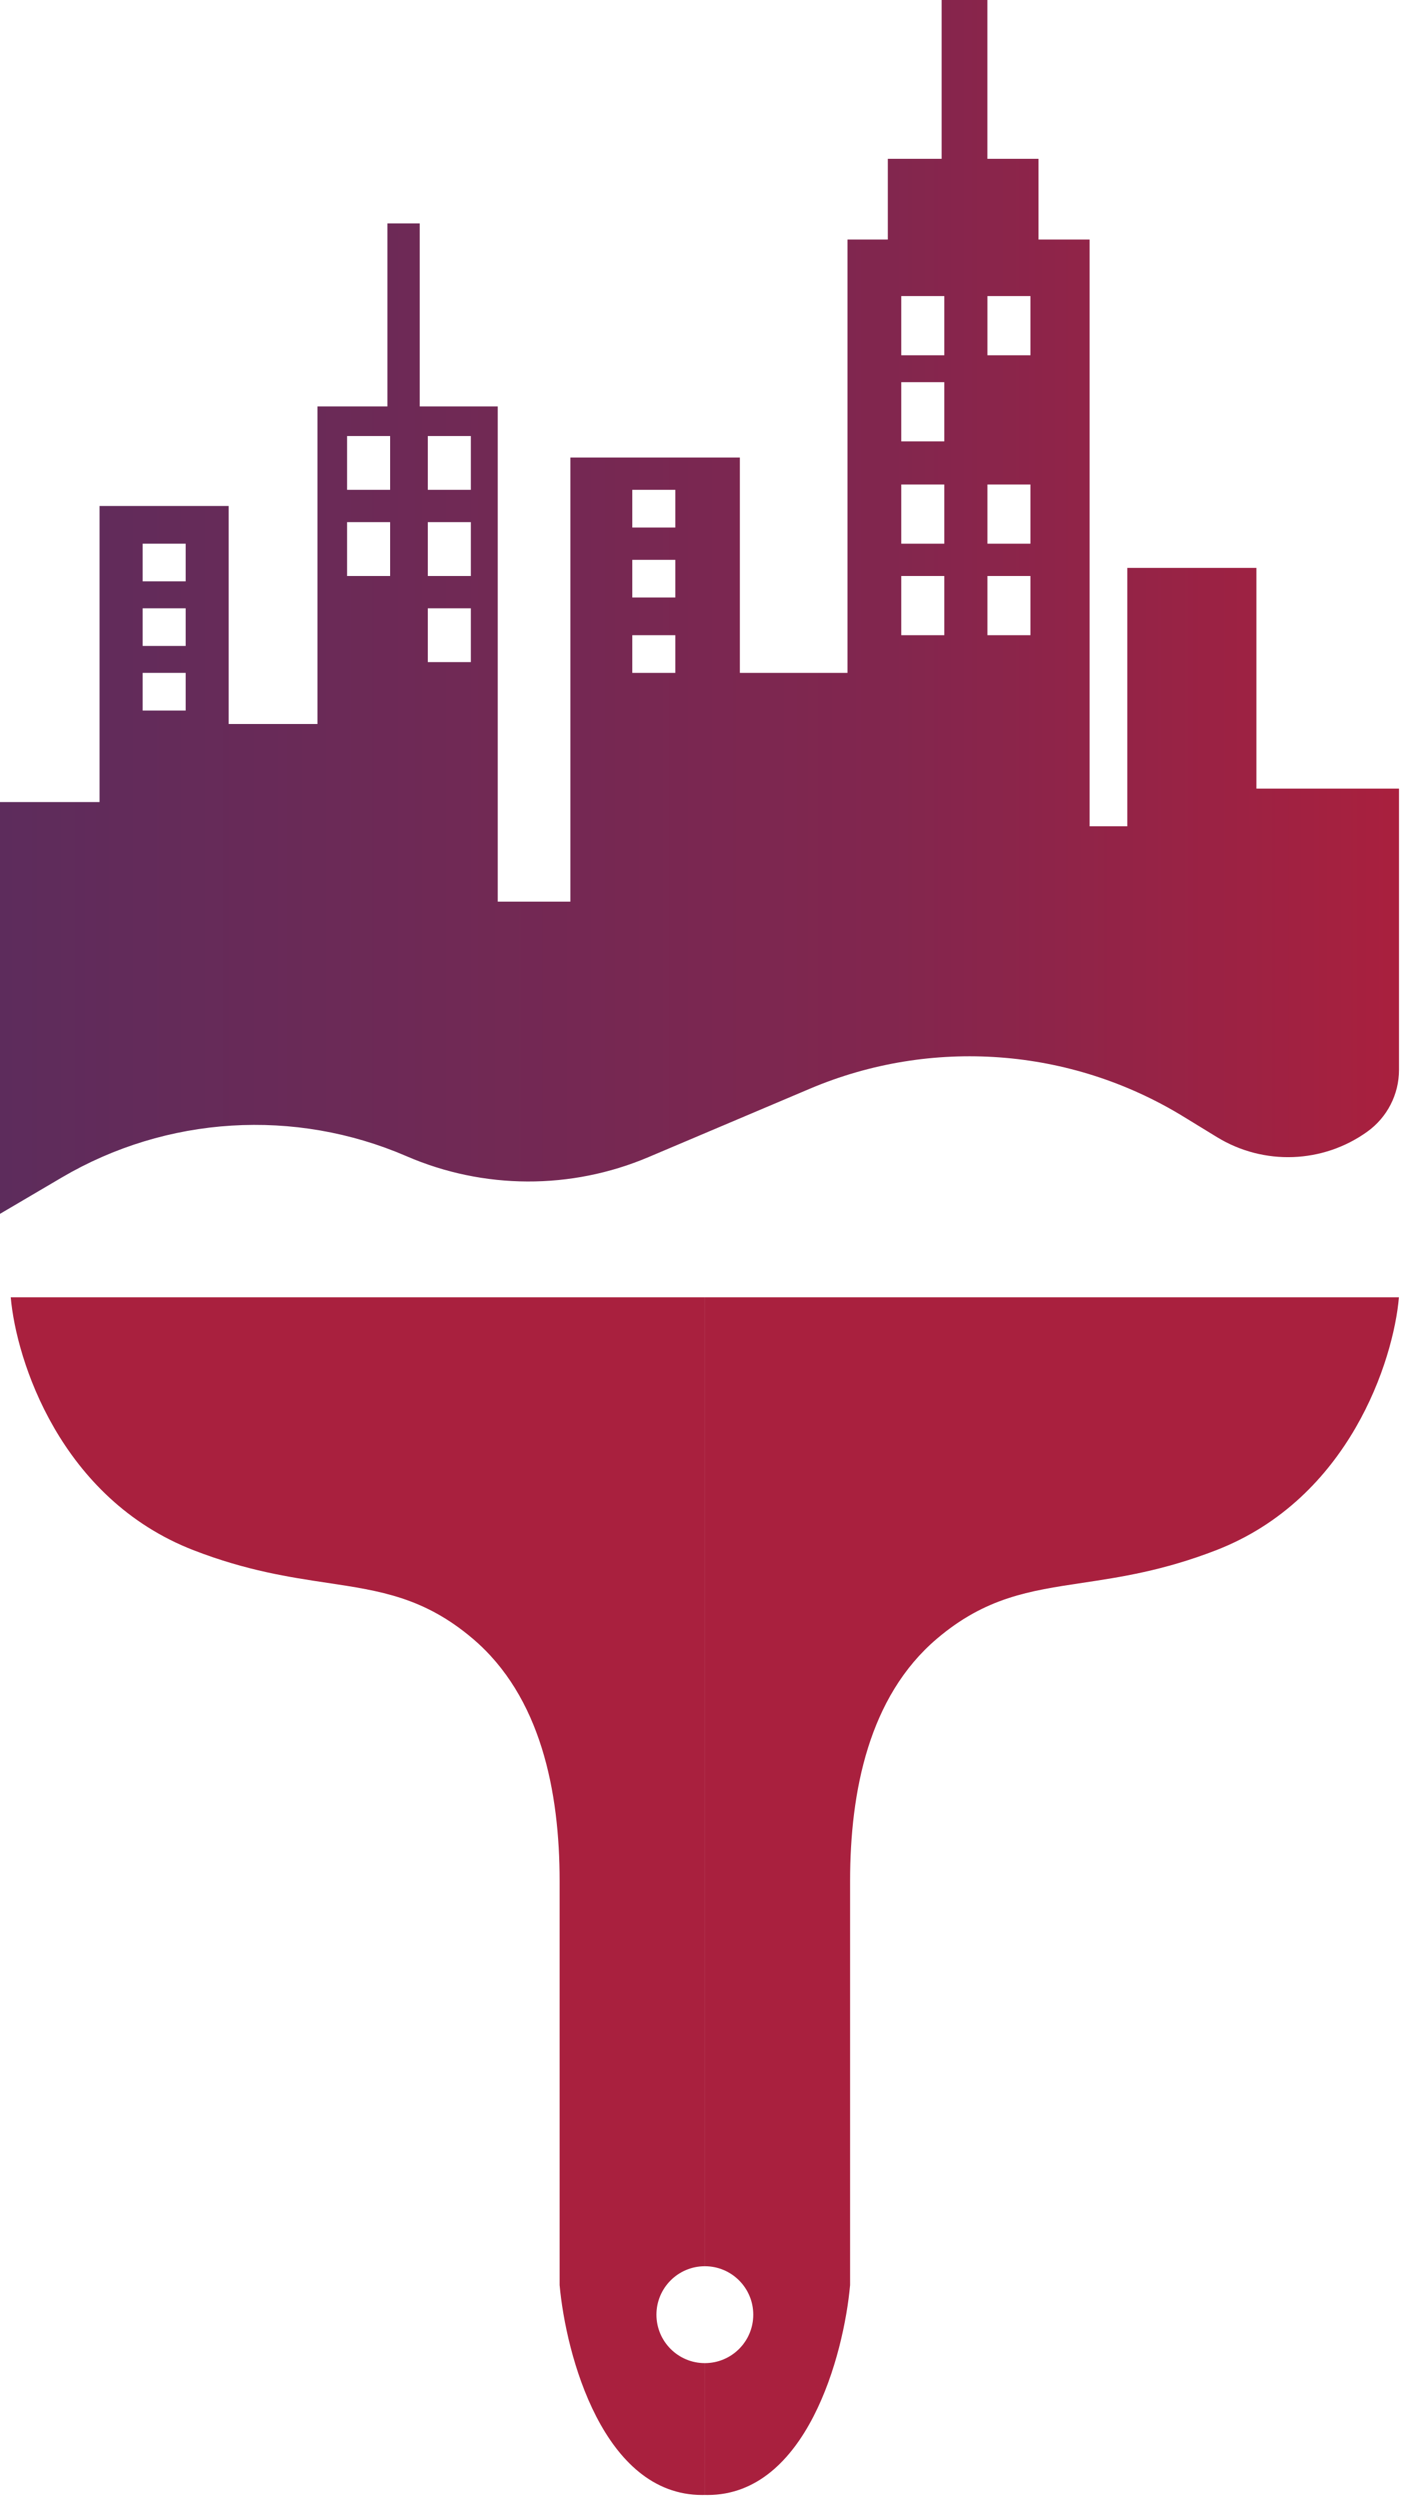
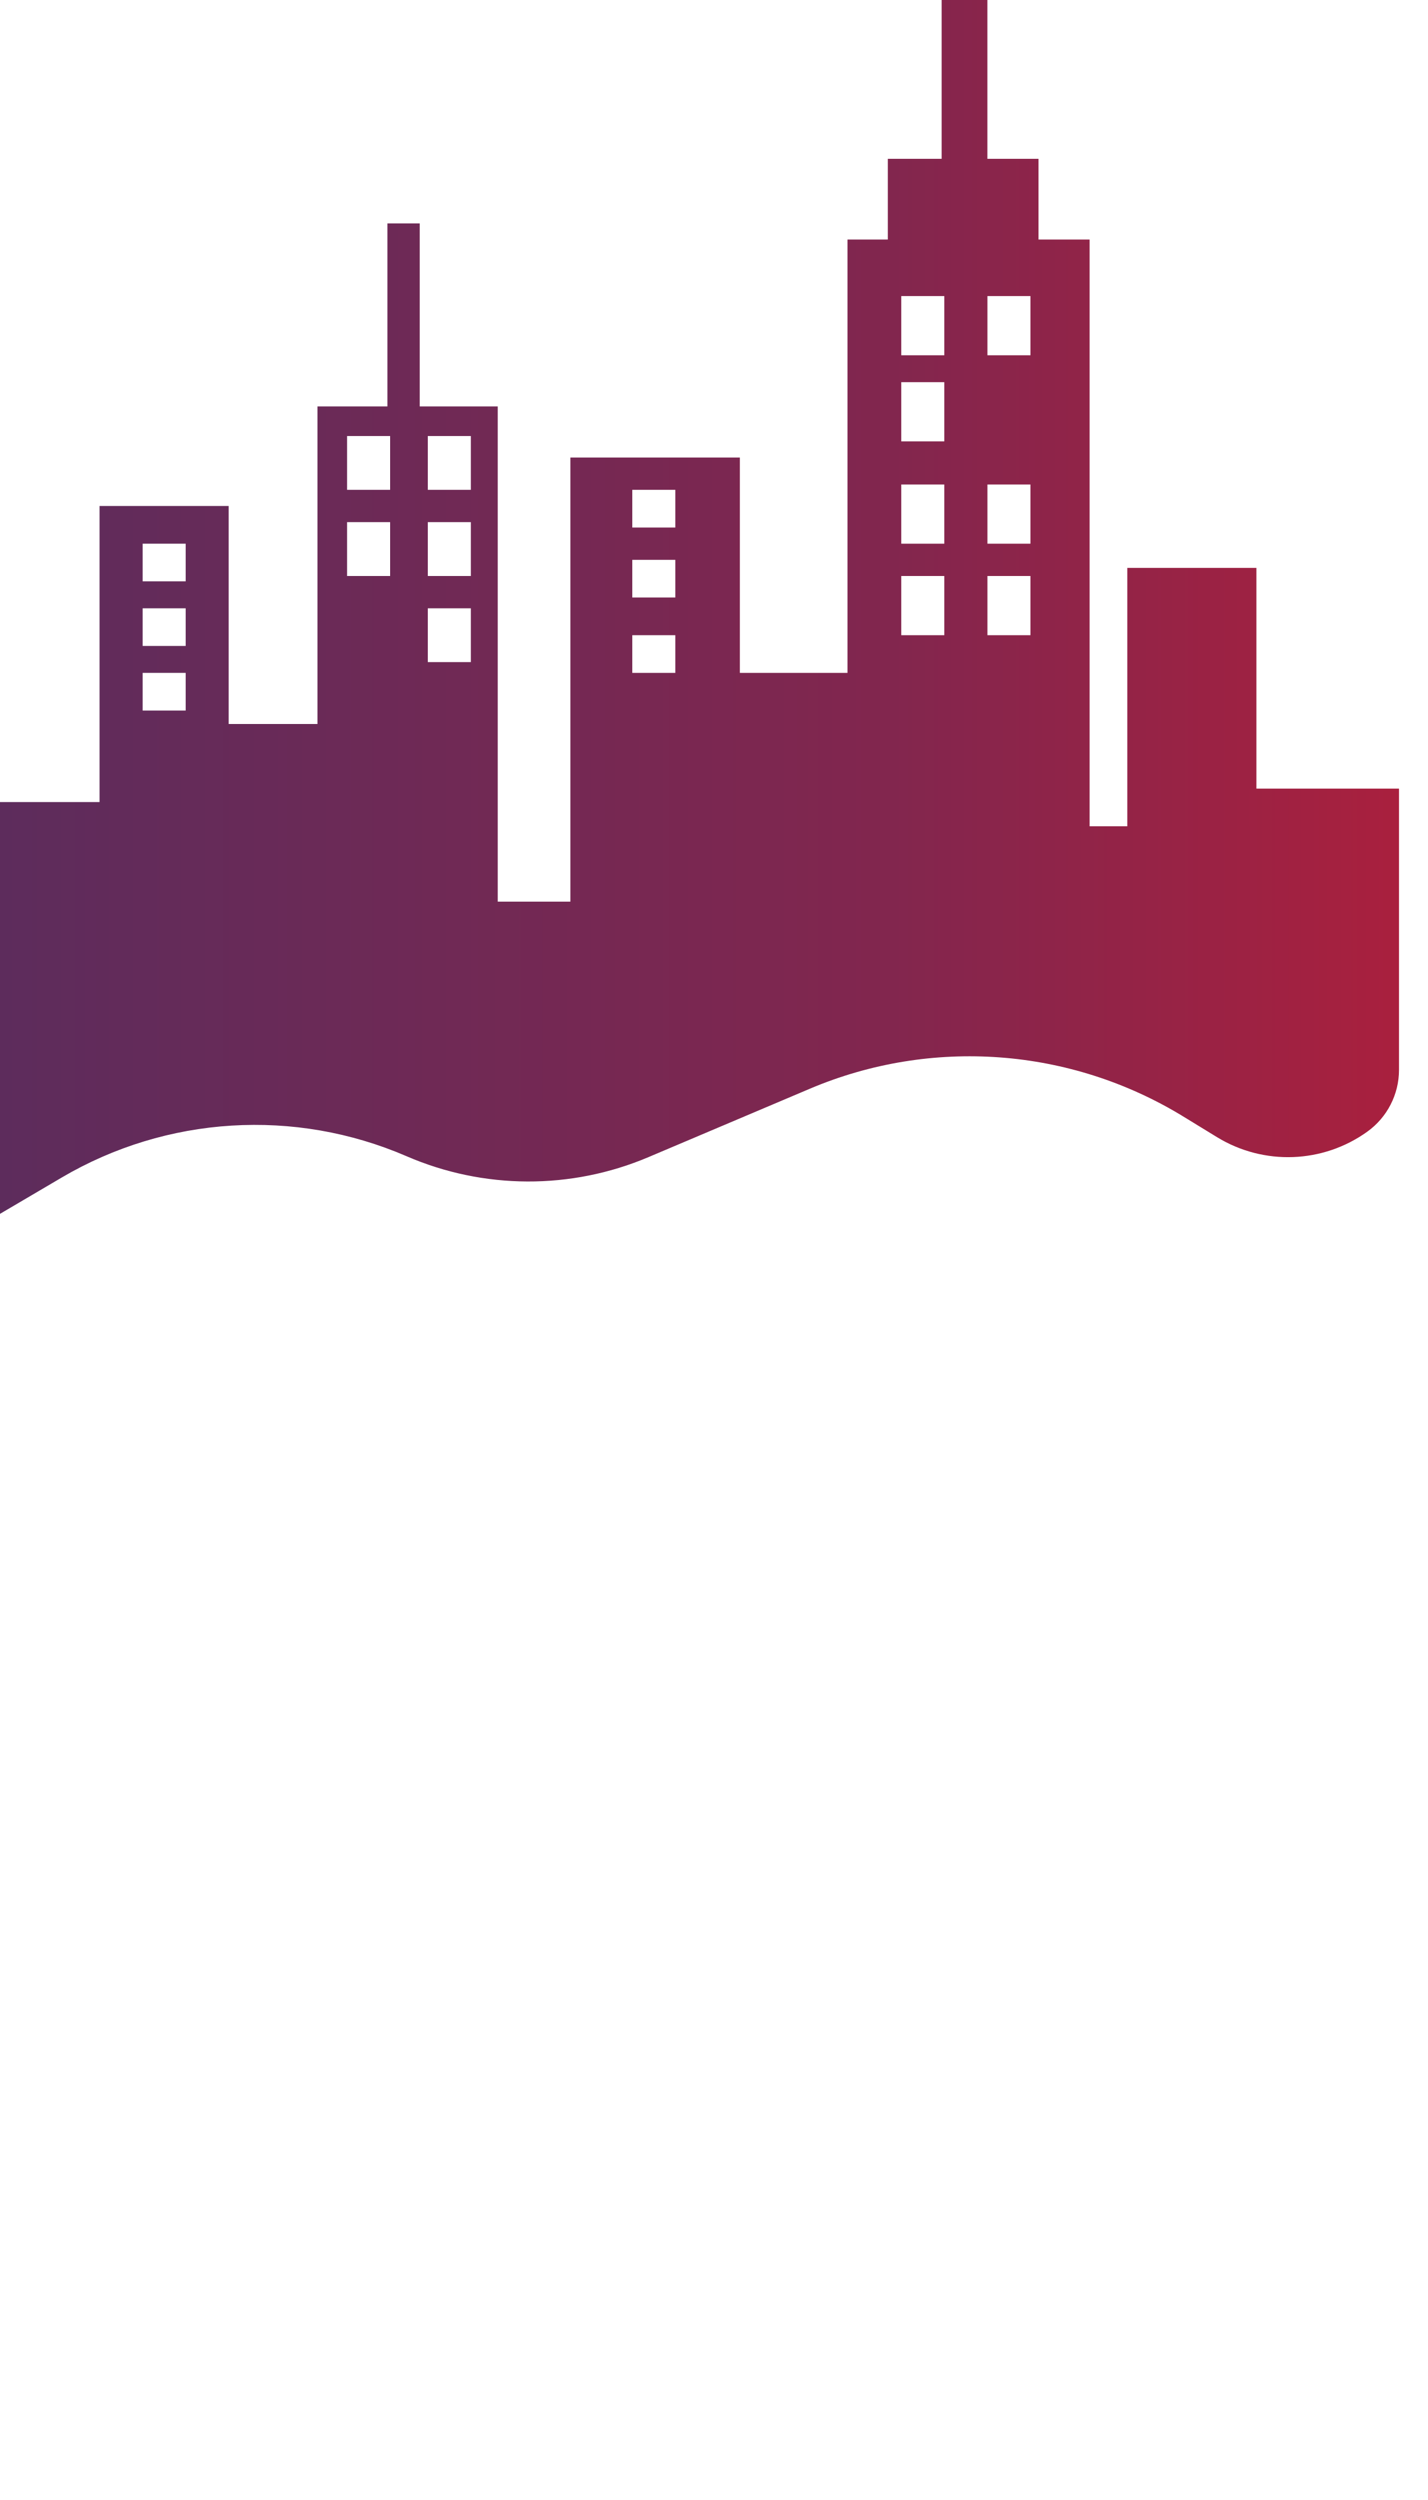
<svg xmlns="http://www.w3.org/2000/svg" width="36" height="63" viewBox="0 0 36 63" fill="none">
-   <path fill-rule="evenodd" clip-rule="evenodd" d="M0.271 32.692H0.27L0.271 32.699V32.692C0.407 34.274 1.519 37.765 4.883 39.067C6.214 39.582 7.293 39.744 8.251 39.888C9.59 40.089 10.694 40.255 11.92 41.296C13.637 42.754 14.108 45.148 14.108 47.401V57.584C14.266 59.347 15.207 62.874 17.703 62.874C17.725 62.874 17.747 62.874 17.769 62.873V59.551C17.095 59.551 16.549 59.004 16.549 58.33C16.549 57.656 17.095 57.109 17.769 57.109V32.692H0.271V32.692ZM17.77 59.551C18.444 59.55 18.99 59.004 18.99 58.33C18.99 57.656 18.444 57.109 17.77 57.109V32.692H35.267C35.132 34.274 34.019 37.765 30.655 39.067C29.325 39.582 28.246 39.744 27.287 39.888C25.949 40.089 24.845 40.255 23.619 41.296C21.902 42.754 21.431 45.148 21.431 47.4V57.584C21.273 59.347 20.332 62.874 17.836 62.874C17.814 62.874 17.792 62.874 17.77 62.873V59.551Z" fill="#A9203E" />
  <path fill-rule="evenodd" clip-rule="evenodd" d="M2.51 12.751H5.765V18.245H8.003V10.242H9.767V5.63H10.581V10.242H12.548V22.721H14.379V11.53H18.652V16.956H21.365V6.036H22.382V4.002H23.739V0H24.892V4.002H26.181V6.036H27.469V20.822H28.419V14.311H31.674V19.873H35.269V26.961C35.269 27.578 34.972 28.157 34.471 28.517C33.352 29.321 31.86 29.376 30.684 28.658L29.826 28.133C26.985 26.397 23.48 26.137 20.414 27.437L16.347 29.16C14.397 29.986 12.194 29.978 10.25 29.137C7.431 27.919 4.2 28.118 1.554 29.675L0 30.589V20.212H2.51V12.751ZM3.596 13.701H4.681V14.65H3.596V13.701ZM4.681 16.956H3.596V17.906H4.681V16.956ZM3.596 15.329H4.681V16.278H3.596V15.329ZM9.835 10.988H8.75V12.344H9.835V10.988ZM10.785 10.988H11.87V12.344H10.785V10.988ZM11.87 15.329H10.785V16.685H11.87V15.329ZM15.94 12.344H17.025V13.294H15.94V12.344ZM23.806 7.461H22.721V8.953H23.806V7.461ZM24.893 7.461H25.978V8.953H24.893V7.461ZM23.806 9.631H22.721V11.123H23.806V9.631ZM22.721 12.209H23.806V13.701H22.721V12.209ZM25.978 12.209H24.893V13.701H25.978V12.209ZM24.893 14.515H25.978V16.007H24.893V14.515ZM23.806 14.515H22.721V16.007H23.806V14.515ZM15.94 14.108H17.025V15.057H15.94V14.108ZM17.025 16.007H15.94V16.956H17.025V16.007ZM8.75 13.158H9.835V14.515H8.75V13.158ZM11.87 13.158H10.785V14.515H11.87V13.158Z" fill="url(#paint0_linear_2179_207)" />
  <defs>
    <linearGradient id="paint0_linear_2179_207" x1="35.269" y1="15.295" x2="0" y2="15.295" gradientUnits="userSpaceOnUse">
      <stop stop-color="#A9203E" />
      <stop offset="0.362" stop-color="#82264E" />
      <stop offset="1" stop-color="#5D2C5C" />
    </linearGradient>
  </defs>
</svg>